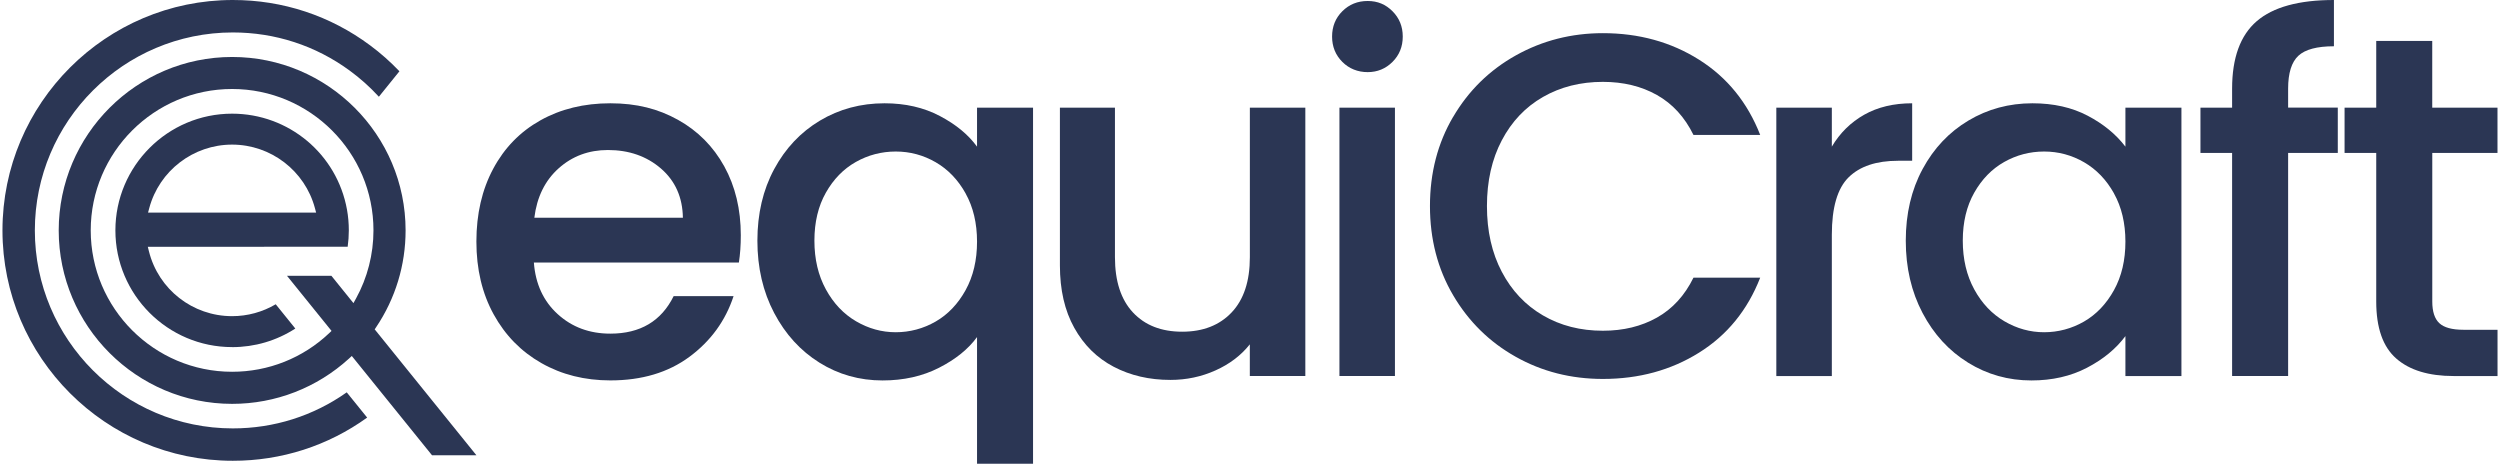
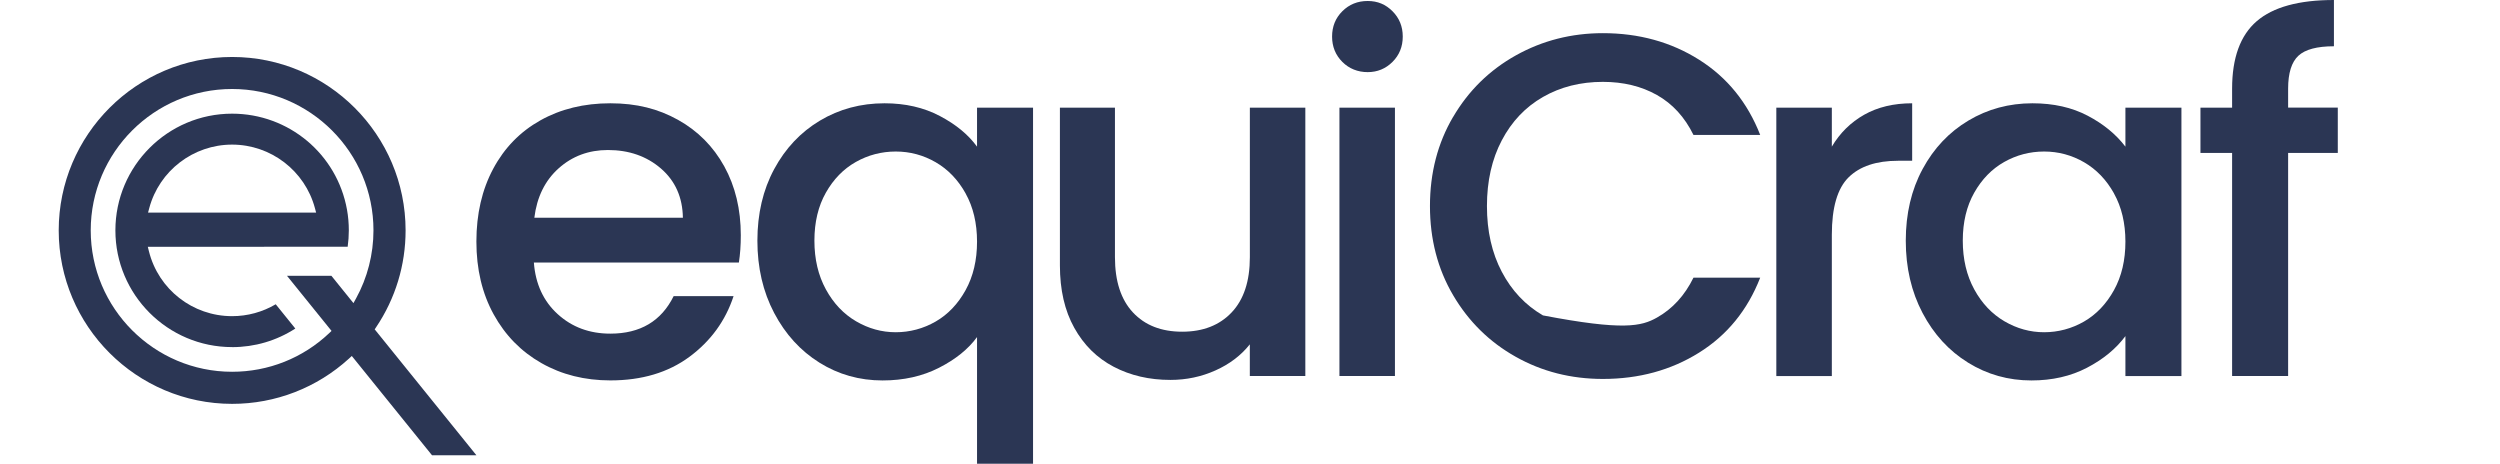
<svg xmlns="http://www.w3.org/2000/svg" width="248" height="46" viewBox="0 0 248 46" fill="none">
  <path d="M42.853 45.158L34.899 35.313L34.622 35.569C31.446 38.465 27.332 40.063 23.029 40.063C13.544 40.063 5.824 32.343 5.824 22.858C5.824 13.372 13.544 5.652 23.029 5.652C32.515 5.652 40.235 13.372 40.235 22.858C40.235 26.293 39.226 29.611 37.315 32.453L37.169 32.67L47.259 45.161H42.86L42.853 45.158ZM23.026 8.828C15.292 8.828 9 15.12 9 22.854C9 30.588 15.292 36.88 23.026 36.88C26.621 36.88 30.039 35.523 32.65 33.054L32.888 32.826L28.472 27.362H32.877L35.062 30.07L35.318 29.608C36.451 27.551 37.048 25.217 37.048 22.854C37.048 15.12 30.756 8.828 23.022 8.828H23.026Z" fill="#2B3654" />
-   <path d="M23.099 45.709C10.498 45.709 0.245 35.456 0.245 22.854C0.245 10.253 10.498 0 23.099 0C28.052 0 32.763 1.556 36.724 4.505C37.758 5.272 38.731 6.135 39.623 7.07L37.584 9.596C36.706 8.637 35.729 7.763 34.674 6.992C31.299 4.523 27.295 3.219 23.096 3.219C12.267 3.219 3.457 12.029 3.457 22.858C3.457 33.687 12.267 42.497 23.096 42.497C27.181 42.497 31.082 41.261 34.397 38.92L36.422 41.424C32.521 44.231 27.92 45.709 23.096 45.709H23.099Z" fill="#2B3654" />
  <path d="M23.025 34.432C16.641 34.432 11.447 29.238 11.447 22.854C11.447 16.47 16.641 11.276 23.025 11.276C28.638 11.276 33.431 15.28 34.422 20.797C34.543 21.472 34.603 22.165 34.603 22.854C34.603 23.398 34.564 23.941 34.489 24.478H34.162L14.662 24.481L14.772 24.922C15.717 28.712 19.113 31.363 23.025 31.363C24.556 31.363 26.045 30.954 27.352 30.183L29.295 32.592C27.427 33.8 25.267 34.436 23.025 34.436V34.432ZM23.025 14.345C19.181 14.345 15.802 16.935 14.807 20.641L14.687 21.088H31.359L31.239 20.641C30.244 16.935 26.865 14.345 23.021 14.345H23.025Z" fill="#2B3654" />
  <path d="M73.299 26.045H52.96C53.12 28.169 53.909 29.878 55.327 31.164C56.744 32.454 58.481 33.097 60.545 33.097C63.508 33.097 65.601 31.857 66.826 29.377H72.77C71.964 31.825 70.507 33.828 68.397 35.392C66.287 36.955 63.668 37.736 60.545 37.736C58.002 37.736 55.721 37.164 53.71 36.02C51.696 34.877 50.118 33.267 48.974 31.189C47.83 29.111 47.258 26.705 47.258 23.966C47.258 21.227 47.813 18.822 48.925 16.744C50.037 14.665 51.596 13.063 53.611 11.937C55.625 10.811 57.934 10.246 60.542 10.246C63.15 10.246 65.292 10.793 67.256 11.887C69.221 12.981 70.752 14.52 71.847 16.502C72.941 18.485 73.488 20.762 73.488 23.337C73.488 24.336 73.424 25.238 73.296 26.045H73.299ZM67.743 21.6C67.711 19.572 66.986 17.945 65.569 16.719C64.151 15.497 62.396 14.882 60.304 14.882C58.403 14.882 56.776 15.486 55.422 16.694C54.069 17.902 53.262 19.536 53.007 21.597H67.743V21.6Z" fill="#2B3654" />
  <path d="M76.803 16.769C77.915 14.708 79.428 13.106 81.343 11.962C83.258 10.818 85.393 10.246 87.745 10.246C89.806 10.246 91.635 10.665 93.227 11.504C94.822 12.342 96.055 13.354 96.922 14.548V10.683H102.478V46H96.922V33.438C96.051 34.631 94.797 35.644 93.152 36.482C91.511 37.321 89.642 37.74 87.55 37.74C85.262 37.74 83.177 37.154 81.294 35.978C79.411 34.802 77.911 33.161 76.799 31.05C75.688 28.94 75.133 26.549 75.133 23.878C75.133 21.206 75.688 18.836 76.799 16.776L76.803 16.769ZM95.788 19.184C95.032 17.831 94.041 16.8 92.819 16.094C91.593 15.387 90.275 15.031 88.857 15.031C87.44 15.031 86.118 15.38 84.896 16.069C83.67 16.762 82.683 17.777 81.926 19.113C81.169 20.449 80.789 22.037 80.789 23.874C80.789 25.711 81.169 27.32 81.926 28.706C82.683 30.091 83.681 31.146 84.921 31.871C86.161 32.596 87.472 32.958 88.857 32.958C90.243 32.958 91.593 32.603 92.819 31.896C94.041 31.189 95.032 30.148 95.788 28.78C96.545 27.412 96.922 25.81 96.922 23.973C96.922 22.137 96.542 20.541 95.788 19.192V19.184Z" fill="#2B3654" />
  <path d="M129.489 10.679V37.3H123.982V34.159C123.112 35.253 121.979 36.117 120.575 36.745C119.176 37.374 117.684 37.687 116.106 37.687C114.014 37.687 112.138 37.253 110.479 36.383C108.82 35.513 107.516 34.227 106.567 32.518C105.615 30.812 105.143 28.748 105.143 26.332V10.679H110.603V25.512C110.603 27.896 111.2 29.722 112.39 30.997C113.58 32.269 115.207 32.905 117.271 32.905C119.336 32.905 120.966 32.269 122.174 30.997C123.382 29.725 123.986 27.899 123.986 25.512V10.679H129.493H129.489Z" fill="#2B3654" />
  <path d="M133.159 6.139C132.484 5.464 132.143 4.626 132.143 3.627C132.143 2.629 132.481 1.791 133.159 1.116C133.834 0.441 134.673 0.099 135.671 0.099C136.669 0.099 137.458 0.437 138.137 1.116C138.812 1.791 139.153 2.629 139.153 3.627C139.153 4.626 138.815 5.464 138.137 6.139C137.462 6.814 136.638 7.155 135.671 7.155C134.705 7.155 133.834 6.818 133.159 6.139ZM138.378 10.679V37.3H132.872V10.679H138.378Z" fill="#2B3654" />
-   <path d="M144.151 11.6C145.679 8.992 147.757 6.953 150.382 5.489C153.008 4.025 155.882 3.29 159.005 3.29C162.579 3.29 165.762 4.167 168.547 5.922C171.333 7.677 173.354 10.168 174.612 13.386H167.993C167.123 11.614 165.915 10.296 164.369 9.425C162.824 8.555 161.037 8.121 159.005 8.121C156.781 8.121 154.802 8.622 153.061 9.621C151.32 10.619 149.96 12.054 148.979 13.919C147.995 15.788 147.505 17.962 147.505 20.442C147.505 22.922 147.995 25.096 148.979 26.965C149.96 28.834 151.324 30.276 153.061 31.288C154.802 32.304 156.781 32.809 159.005 32.809C161.033 32.809 162.82 32.376 164.369 31.505C165.915 30.635 167.123 29.317 167.993 27.544H174.612C173.354 30.766 171.333 33.246 168.547 34.983C165.762 36.724 162.579 37.591 159.005 37.591C155.846 37.591 152.965 36.859 150.358 35.392C147.75 33.928 145.679 31.889 144.148 29.281C142.616 26.674 141.852 23.725 141.852 20.439C141.852 17.152 142.616 14.207 144.148 11.596L144.151 11.6Z" fill="#2B3654" />
+   <path d="M144.151 11.6C145.679 8.992 147.757 6.953 150.382 5.489C153.008 4.025 155.882 3.29 159.005 3.29C162.579 3.29 165.762 4.167 168.547 5.922C171.333 7.677 173.354 10.168 174.612 13.386H167.993C167.123 11.614 165.915 10.296 164.369 9.425C162.824 8.555 161.037 8.121 159.005 8.121C156.781 8.121 154.802 8.622 153.061 9.621C151.32 10.619 149.96 12.054 148.979 13.919C147.995 15.788 147.505 17.962 147.505 20.442C147.505 22.922 147.995 25.096 148.979 26.965C149.96 28.834 151.324 30.276 153.061 31.288C161.033 32.809 162.82 32.376 164.369 31.505C165.915 30.635 167.123 29.317 167.993 27.544H174.612C173.354 30.766 171.333 33.246 168.547 34.983C165.762 36.724 162.579 37.591 159.005 37.591C155.846 37.591 152.965 36.859 150.358 35.392C147.75 33.928 145.679 31.889 144.148 29.281C142.616 26.674 141.852 23.725 141.852 20.439C141.852 17.152 142.616 14.207 144.148 11.596L144.151 11.6Z" fill="#2B3654" />
  <path d="M184.926 11.383C186.262 10.626 187.85 10.246 189.687 10.246V15.948H188.287C186.131 15.948 184.496 16.495 183.384 17.589C182.272 18.683 181.718 20.584 181.718 23.291V37.303H176.211V10.679H181.718V14.545C182.521 13.191 183.594 12.136 184.93 11.379L184.926 11.383Z" fill="#2B3654" />
  <path d="M190.722 16.769C191.834 14.708 193.348 13.106 195.263 11.962C197.178 10.818 199.299 10.246 201.615 10.246C203.707 10.246 205.537 10.658 207.097 11.479C208.66 12.299 209.907 13.322 210.841 14.548V10.683H216.398V37.303H210.841V33.342C209.907 34.599 208.635 35.644 207.026 36.482C205.416 37.321 203.58 37.74 201.519 37.74C199.231 37.74 197.139 37.154 195.238 35.978C193.337 34.802 191.831 33.161 190.719 31.05C189.607 28.94 189.053 26.549 189.053 23.878C189.053 21.206 189.607 18.836 190.719 16.776L190.722 16.769ZM209.708 19.184C208.951 17.831 207.96 16.8 206.738 16.094C205.512 15.387 204.194 15.031 202.777 15.031C201.359 15.031 200.038 15.38 198.815 16.069C197.59 16.762 196.602 17.777 195.845 19.113C195.089 20.449 194.708 22.037 194.708 23.874C194.708 25.711 195.089 27.32 195.845 28.706C196.602 30.091 197.6 31.146 198.84 31.871C200.08 32.596 201.391 32.958 202.777 32.958C204.162 32.958 205.512 32.603 206.738 31.896C207.96 31.189 208.951 30.148 209.708 28.78C210.465 27.412 210.841 25.81 210.841 23.973C210.841 22.137 210.461 20.541 209.708 19.192V19.184Z" fill="#2B3654" />
  <path d="M231.909 15.174H226.982V37.3H221.425V15.174H218.285V10.679H221.425V8.796C221.425 5.738 222.239 3.506 223.866 2.103C225.493 0.703 228.044 0 231.526 0V4.59C229.849 4.59 228.676 4.903 227.998 5.532C227.323 6.16 226.982 7.247 226.982 8.793V10.676H231.909V15.17V15.174Z" fill="#2B3654" />
-   <path d="M241.282 15.174V29.91C241.282 30.908 241.516 31.626 241.982 32.059C242.447 32.493 243.246 32.713 244.372 32.713H247.755V37.303H243.406C240.926 37.303 239.026 36.724 237.704 35.562C236.382 34.404 235.722 32.518 235.722 29.91V15.174H232.581V10.679H235.722V4.061H241.278V10.679H247.751V15.174H241.278H241.282Z" fill="#2B3654" />
</svg>